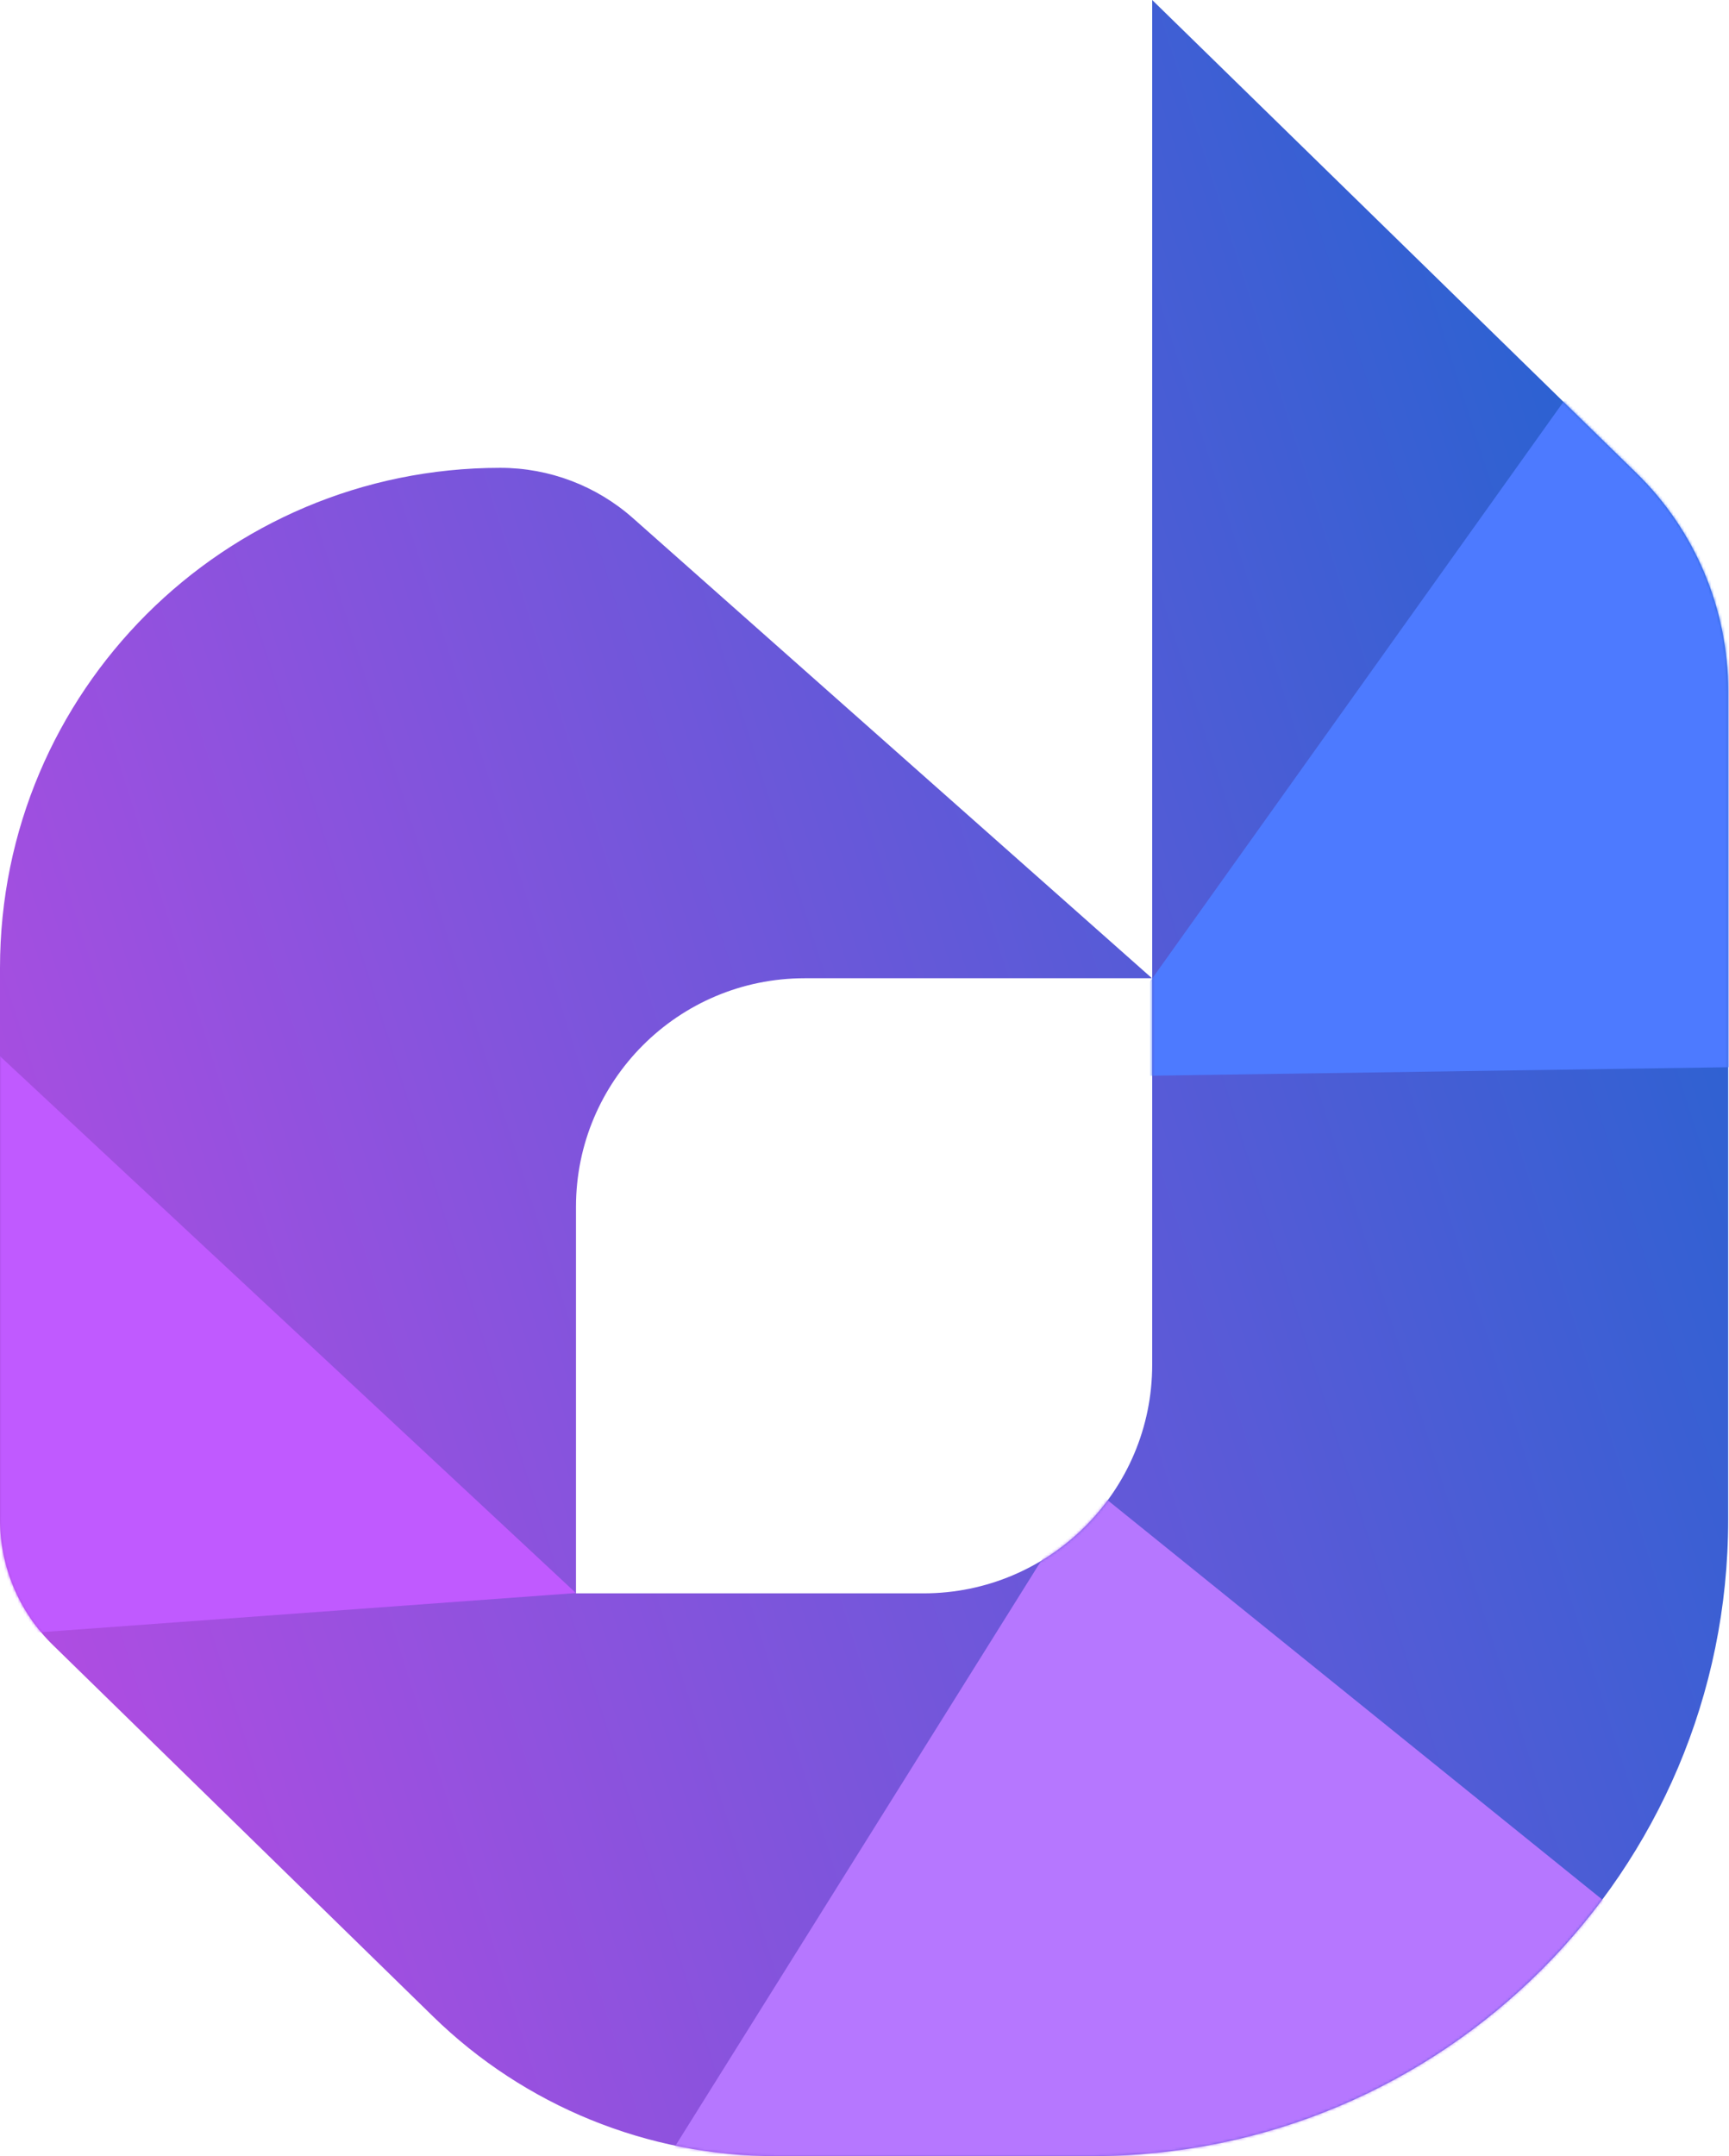
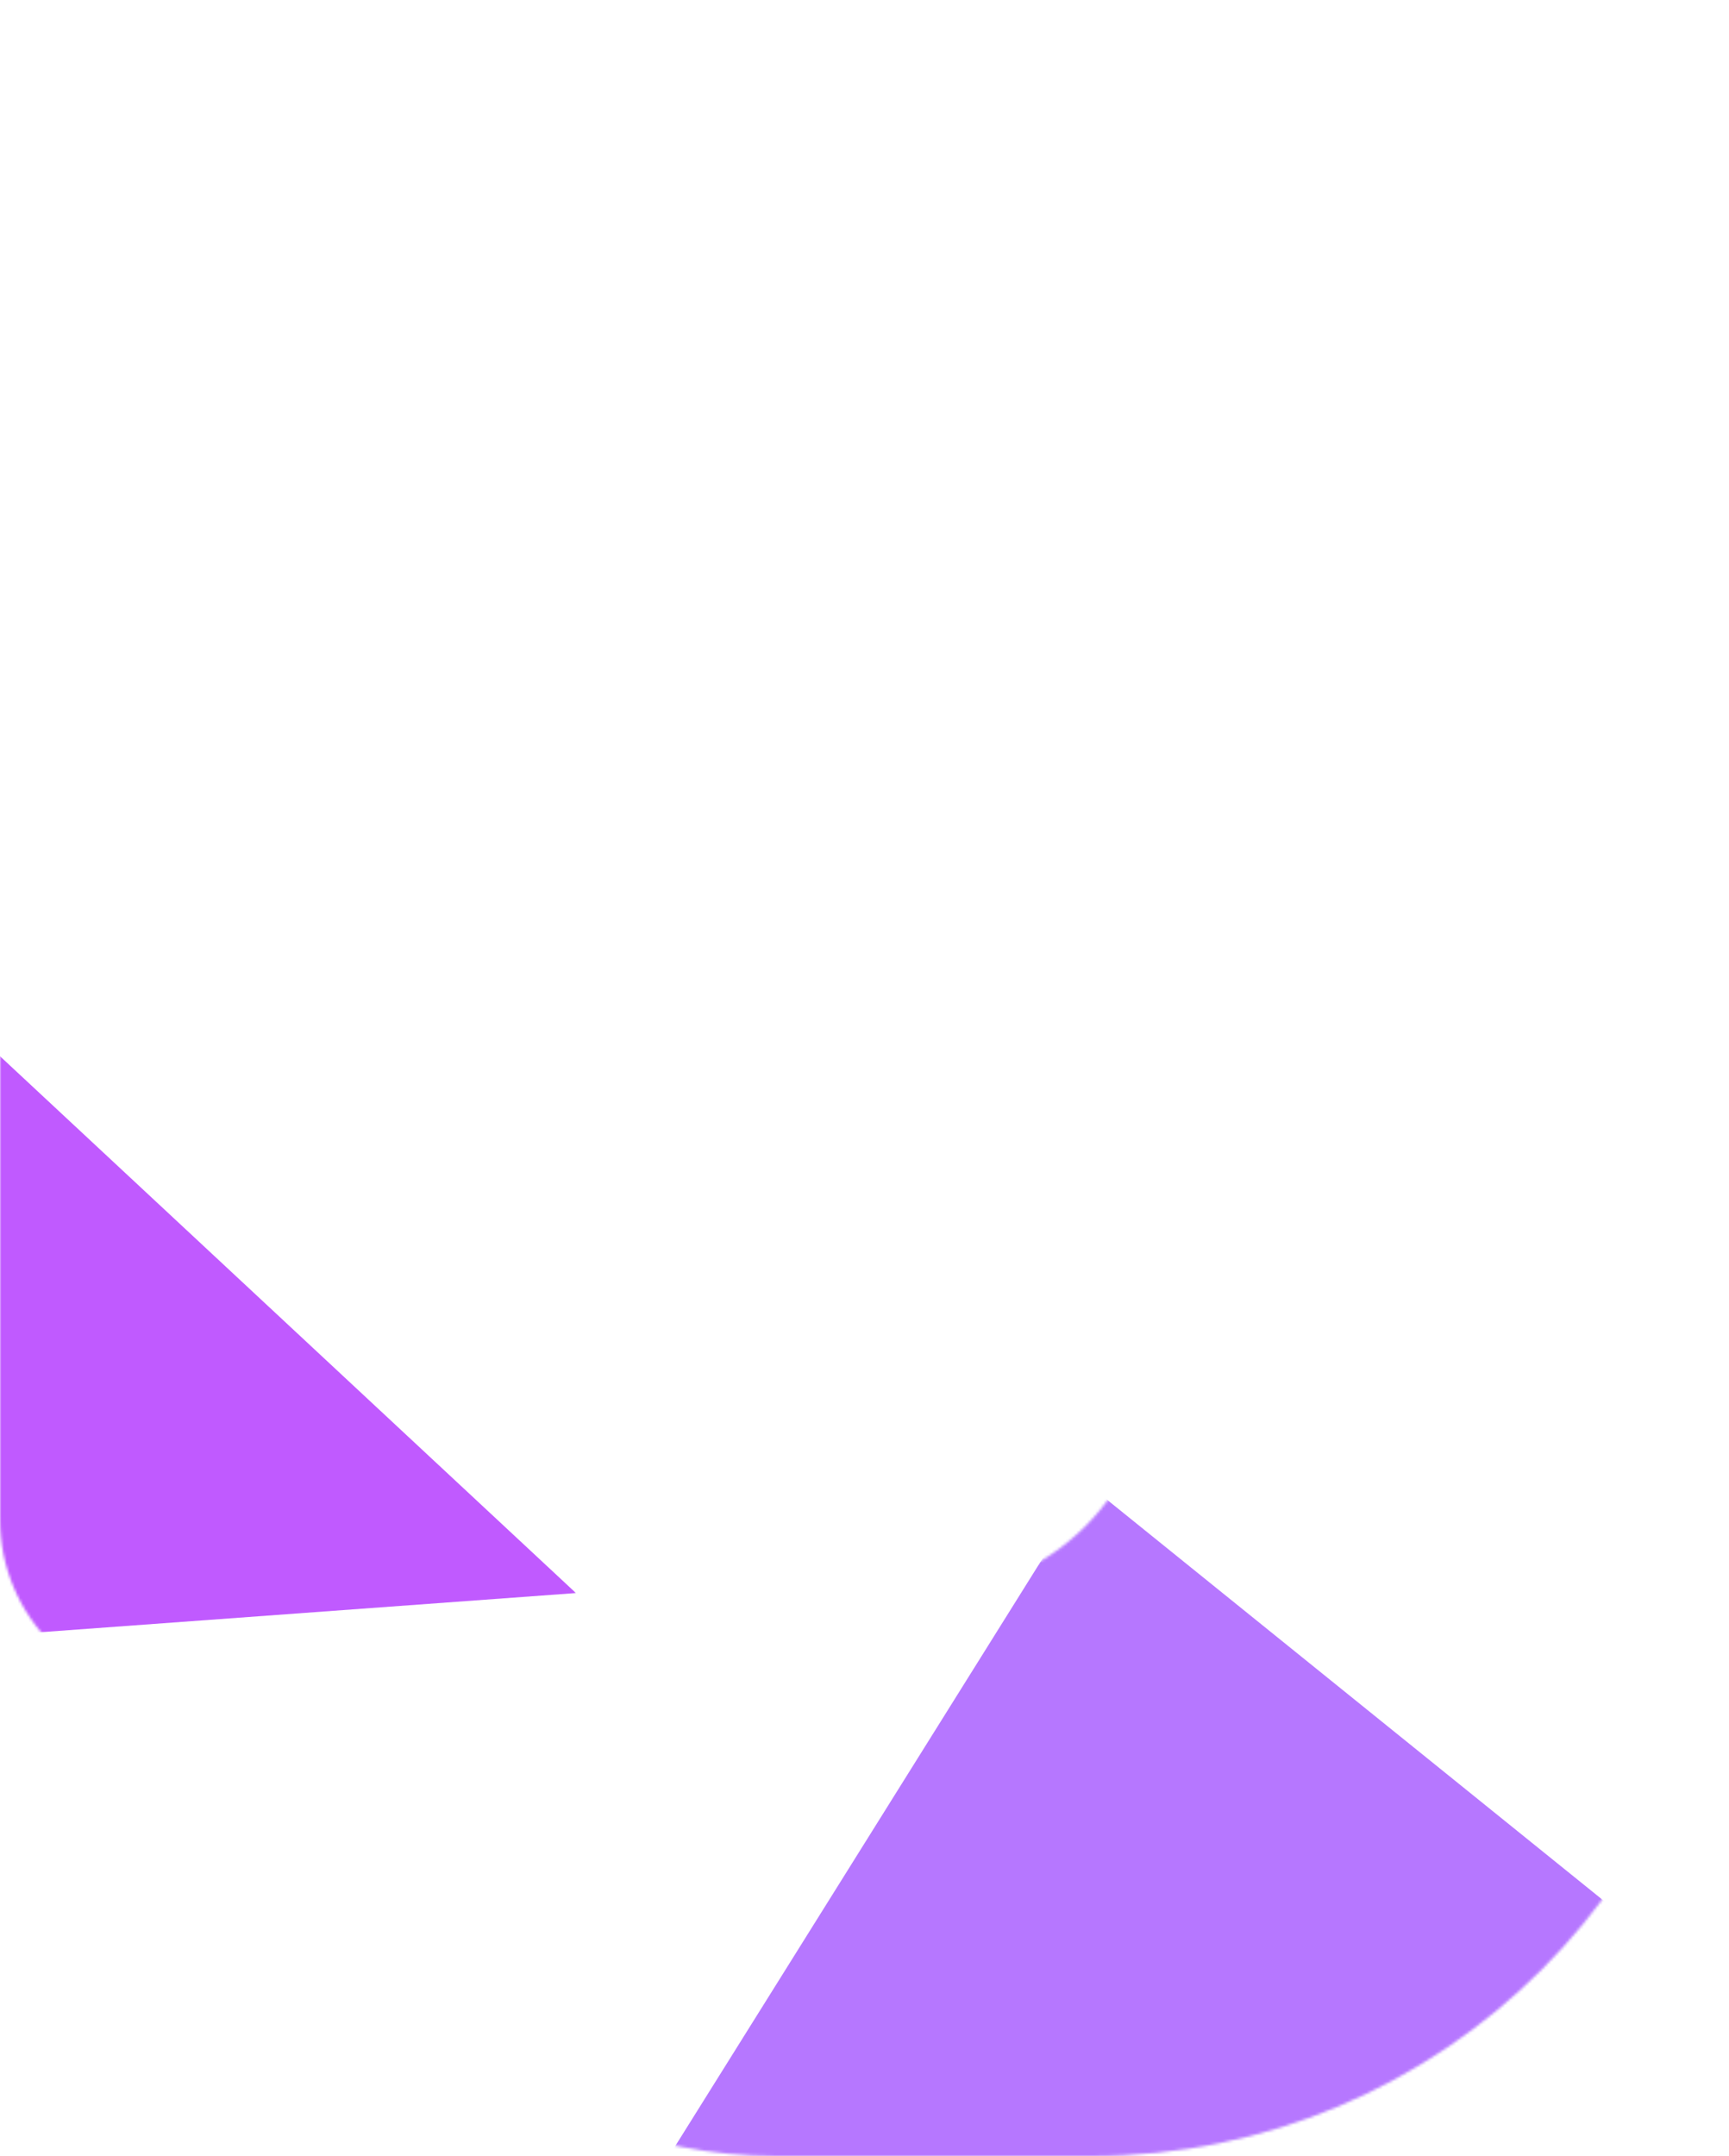
<svg xmlns="http://www.w3.org/2000/svg" width="637" height="794" viewBox="0 0 637 794" fill="none">
-   <path fill-rule="evenodd" clip-rule="evenodd" d="M402.125 794C531.676 794 636.698 689.064 636.698 559.62V254.418C636.698 224.247 624.525 195.351 602.931 174.262L424.492 -2.28882e-05V502.579C424.492 549.072 386.771 586.761 340.241 586.761H212.206V444.426C212.206 397.933 249.927 360.244 296.457 360.244H424.413L233.213 190.827C219.73 178.88 202.334 172.283 184.313 172.283C82.52 172.283 0 254.735 0 356.445V559.587C0 576.965 7.012 593.608 19.449 605.755L159.525 742.551C193.297 775.534 238.647 794 285.872 794H402.125Z" fill="url(#paint0_linear_233_46)" />
  <mask id="mask0_233_46" style="mask-type:alpha" maskUnits="userSpaceOnUse" x="0" y="0" width="637" height="794">
    <path fill-rule="evenodd" clip-rule="evenodd" d="M402.125 794C531.676 794 636.698 689.064 636.698 559.62V254.418C636.698 224.247 624.525 195.351 602.931 174.262L424.492 -2.28882e-05V502.579C424.492 549.072 386.771 586.761 340.241 586.761H212.206V444.426C212.206 397.933 249.927 360.244 296.457 360.244H424.413L233.213 190.827C219.73 178.88 202.334 172.283 184.313 172.283C82.52 172.283 0 254.735 0 356.445V559.587C0 576.965 7.012 593.608 19.449 605.755L159.525 742.551C193.297 775.534 238.647 794 285.872 794H402.125Z" fill="url(#paint1_linear_233_46)" />
  </mask>
  <g mask="url(#mask0_233_46)">
-     <path d="M232.398 816.472L401.074 546.811L693.447 782.764L232.398 816.472Z" fill="#B677FF" />
+     <path d="M232.398 816.472L401.074 546.811L693.447 782.764Z" fill="#B677FF" />
    <path d="M-248.856 620.356L-65.186 328.224L212.192 586.649L-248.856 620.356Z" fill="#C05AFF" />
-     <path d="M398.695 396.502L599.11 115.575L860.926 389.73L398.695 396.502Z" fill="#4D7AFF" />
  </g>
  <defs>
    <linearGradient id="paint0_linear_233_46" x1="-2.93582e-05" y1="726.329" x2="825.269" y2="464.717" gradientUnits="userSpaceOnUse">
      <stop stop-color="#B94BE3" />
      <stop offset="1" stop-color="#1166CE" />
    </linearGradient>
    <linearGradient id="paint1_linear_233_46" x1="-2.93582e-05" y1="726.329" x2="825.269" y2="464.717" gradientUnits="userSpaceOnUse">
      <stop stop-color="#B94BE3" />
      <stop offset="1" stop-color="#1166CE" />
    </linearGradient>
  </defs>
</svg>